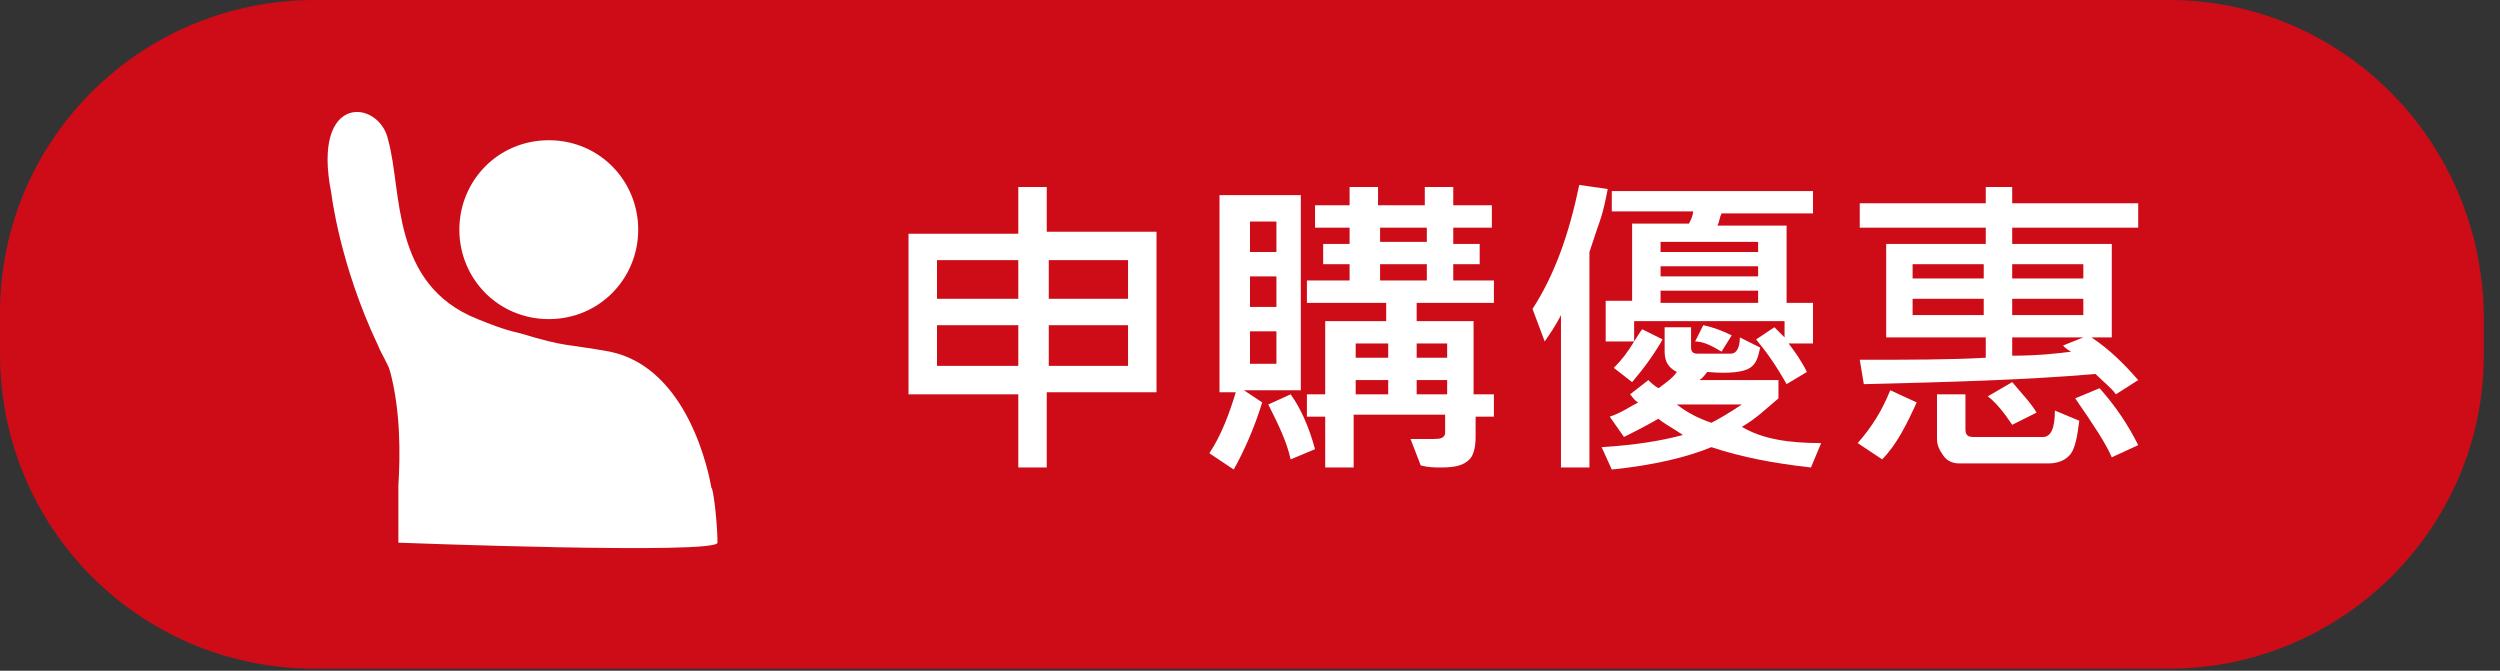
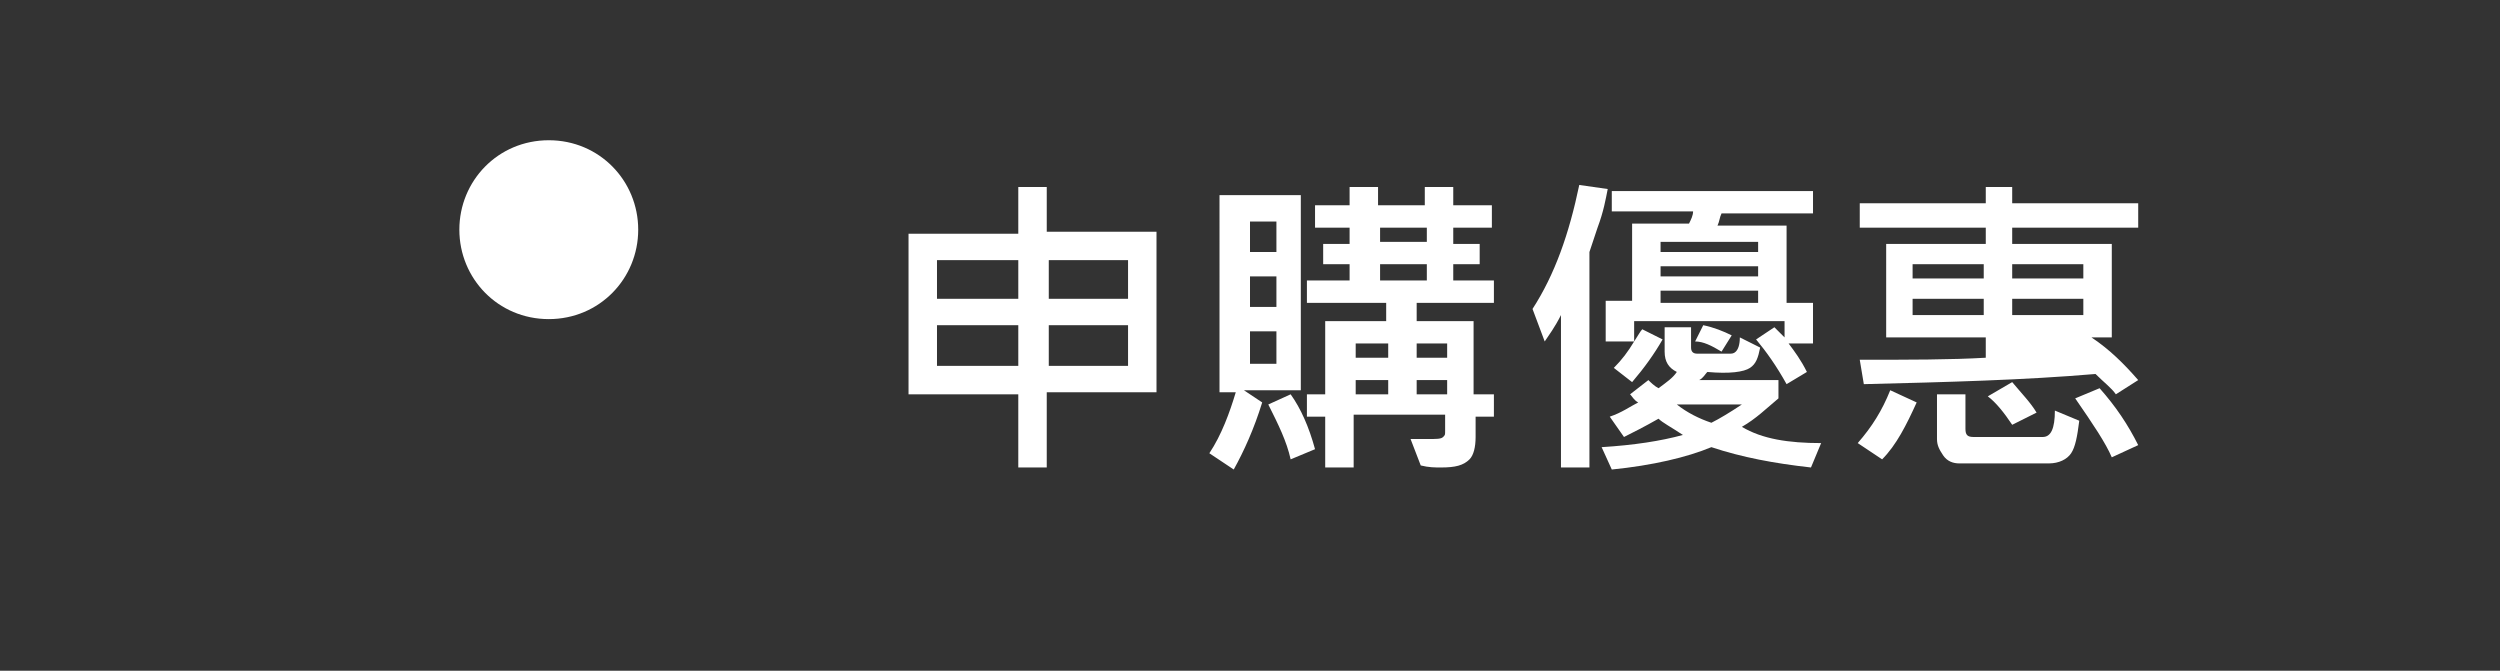
<svg xmlns="http://www.w3.org/2000/svg" version="1.1" id="圖層_1" x="0px" y="0px" viewBox="0 0 123 33" style="enable-background:new 0 0 123 33;" xml:space="preserve">
  <rect x="0" y="0" width="123" height="33" fill="#333333" stroke="none" />
  <style type="text/css">
	.st0{fill:#CE0C18;}
	.st1{fill:#FFFFFF;}
</style>
  <g>
-     <path class="st0" d="M106.7,0H15.5C6.9,0,0,6.9,0,15.4v2C0,26,6.9,32.9,15.5,32.9h91.2c8.5,0,15.5-6.9,15.5-15.4v-2   C122.1,6.9,115.2,0,106.7,0z" />
    <path class="st1" d="M31.4,11.3c0,2.4-1.9,4.4-4.4,4.4s-4.4-2-4.4-4.4c0-2.4,1.9-4.4,4.4-4.4S31.4,8.9,31.4,11.3z" />
-     <path class="st1" d="M35,24c-0.1-0.6-1.1-5.9-5-6.7c-2.2-0.4-2.1-0.2-4.4-0.9c-0.9-0.2-1.6-0.5-2.1-0.7c-4.3-1.7-3.7-6.3-4.4-8.8   c0,0,0,0,0,0s0,0,0,0c-0.4-2-3.8-2.4-2.8,2.6c0,0,0.4,3.5,2.3,7.5c0.2,0.5,0.5,0.9,0.6,1.3c0.5,1.9,0.5,4,0.4,5.6l0,2.8   c0,0,15.7,0.6,15.7,0C35.3,25.8,35.1,24,35,24L35,24z" />
    <g>
      <path class="st1" d="M56.9,19.3h-5.4V23h-1.4v-3.6h-5.4v-7.9h5.4V9.2h1.4v2.2h5.4V19.3z M50.1,14.7v-1.9h-4v1.9H50.1z M50.1,18v-2    h-4v2H50.1z M55.5,14.7v-1.9h-3.9v1.9H55.5z M55.5,18v-2h-3.9v2H55.5z" />
      <path class="st1" d="M64.1,19.2h-2.9l0.9,0.6c-0.4,1.3-0.9,2.4-1.4,3.3l-1.2-0.8c0.6-0.9,1-2,1.3-3h-0.8V9.6h4V19.2z M62.8,12.4    v-1.5h-1.3v1.5H62.8z M62.8,15.1v-1.5h-1.3v1.5H62.8z M62.8,17.9v-1.6h-1.3v1.6H62.8z M64.7,22.1l-1.2,0.5    c-0.2-0.9-0.6-1.7-1.1-2.7l1.1-0.5C64,20.1,64.4,21,64.7,22.1z M73.6,20.5h-1v1c0,0.5-0.1,0.9-0.3,1.1C72,22.9,71.6,23,70.9,23    c-0.3,0-0.6,0-1-0.1l-0.5-1.3c0.3,0,0.5,0,0.8,0c0.5,0,0.7,0,0.8-0.1c0.1-0.1,0.1-0.1,0.1-0.3v-0.8h-4.5V23h-1.4v-2.5h-0.9v-1.1    h0.9v-3.6h3v-0.9h-3.9v-1.1h2.1V13h-1.3v-1h1.3v-0.8h-1.7v-1.1h1.7V9.2h1.4v0.9h2.3V9.2h1.4v0.9h1.9v1.1h-1.9V12h1.3v1h-1.3v0.8h2    v1.1h-3.8v0.9h2.8v3.6h1V20.5z M68.3,17.6v-0.7h-1.6v0.7H68.3z M68.3,19.4v-0.7h-1.6v0.7H68.3z M70.2,11.9v-0.7h-2.3v0.7H70.2z     M70.2,13.8V13h-2.3v0.8H70.2z M71.2,17.6v-0.7h-1.5v0.7H71.2z M71.2,19.4v-0.7h-1.5v0.7H71.2z" />
      <path class="st1" d="M79.1,9.3c-0.1,0.5-0.2,1.1-0.5,1.9l-0.4,1.2V23h-1.4v-7.5c-0.3,0.6-0.6,1-0.8,1.3l-0.6-1.6    c1.1-1.7,1.8-3.7,2.3-6.1L79.1,9.3z M89.6,21.8L89.1,23c-1.8-0.2-3.4-0.5-4.9-1c-1.2,0.5-2.9,0.9-4.9,1.1L78.8,22    c1.6-0.1,2.9-0.3,4-0.6c-0.6-0.4-1-0.6-1.2-0.8c-0.7,0.4-1.3,0.7-1.7,0.9l-0.7-1c0.6-0.2,1-0.5,1.4-0.7c-0.2-0.1-0.3-0.3-0.4-0.4    l0.9-0.7c0.1,0.1,0.3,0.3,0.5,0.4c0.4-0.3,0.7-0.5,0.9-0.8c-0.4-0.2-0.6-0.5-0.6-1v-1.2h1.3v1c0,0.2,0.1,0.3,0.3,0.3l1.6,0    c0.1,0,0.2,0,0.3-0.1s0.2-0.3,0.2-0.7l1,0.5c-0.1,0.5-0.2,0.8-0.5,1c-0.3,0.2-1,0.3-2.1,0.2c-0.1,0.1-0.2,0.3-0.4,0.4h3.9v0.9    c-0.6,0.5-1.1,1-1.8,1.4C86.7,21.6,88,21.8,89.6,21.8z M89.2,10.5h-4.5c-0.1,0.2-0.1,0.4-0.2,0.6h3.4v3.8h1.3v2H88    c0.3,0.4,0.6,0.8,0.9,1.4l-1,0.6c-0.5-0.9-1-1.6-1.5-2.2l0.9-0.6c0.1,0.1,0.3,0.3,0.5,0.5v-0.8h-7.4v1c0.2-0.3,0.3-0.5,0.4-0.6    l1,0.5c-0.4,0.7-0.9,1.4-1.5,2.1l-0.9-0.7c0.4-0.4,0.7-0.8,1-1.3H79v-2h1.3v-3.8h2.8c0.1-0.2,0.2-0.4,0.2-0.6h-4V9.4h9.9V10.5z     M86.5,12.4v-0.5h-4.8v0.5H86.5z M86.5,13.6v-0.5h-4.8v0.5H86.5z M86.5,14.9v-0.6h-4.8v0.6H86.5z M85.7,19.9h-3.2    c0.5,0.4,1.1,0.7,1.7,0.9C84.6,20.6,85.1,20.3,85.7,19.9z M85.2,16.5l-0.5,0.8c-0.5-0.3-0.9-0.5-1.3-0.5l0.4-0.8    C84.3,16.1,84.8,16.3,85.2,16.5z" />
-       <path class="st1" d="M105.2,18.7l-1.1,0.7c-0.2-0.3-0.6-0.6-1-1c-3.5,0.3-7.3,0.4-11.4,0.5l-0.2-1.2c2.4,0,4.5,0,6.2-0.1v-1h-4.9    V12h4.9v-0.8h-6.2V10h6.2V9.2H99V10h6.2v1.2H99V12h4.9v4.6h-1C103.8,17.2,104.5,17.9,105.2,18.7z M94.3,19.8    c-0.5,1.1-1,2.1-1.7,2.8l-1.2-0.8c0.7-0.8,1.2-1.6,1.6-2.6L94.3,19.8z M97.6,13.8V13h-3.5v0.7H97.6z M97.6,15.5v-0.8h-3.5v0.8    H97.6z M102.3,20.7c-0.1,0.8-0.2,1.3-0.4,1.6c-0.2,0.3-0.6,0.5-1.1,0.5h-4.4c-0.3,0-0.6-0.1-0.8-0.4s-0.3-0.5-0.3-0.8v-2.2h1.4    v1.7c0,0.3,0.1,0.4,0.4,0.4l3.4,0c0.4,0,0.6-0.4,0.6-1.3L102.3,20.7z M100.2,20.3L99,20.9c-0.4-0.6-0.8-1.1-1.2-1.4l1.2-0.7    C99.5,19.4,99.9,19.8,100.2,20.3z M102.5,13.8V13H99v0.7H102.5z M102.5,15.5v-0.8H99v0.8H102.5z M102.5,16.6H99v0.9    c1.2,0,2.2-0.1,2.9-0.2c-0.2-0.1-0.3-0.2-0.4-0.3L102.5,16.6z M105.2,21.9l-1.3,0.6c-0.3-0.7-0.9-1.6-1.8-2.9l1.2-0.5    C104.1,20,104.7,20.9,105.2,21.9z" />
+       <path class="st1" d="M105.2,18.7l-1.1,0.7c-0.2-0.3-0.6-0.6-1-1c-3.5,0.3-7.3,0.4-11.4,0.5l-0.2-1.2c2.4,0,4.5,0,6.2-0.1v-1h-4.9    V12h4.9v-0.8h-6.2V10h6.2V9.2H99V10h6.2v1.2H99V12h4.9v4.6h-1C103.8,17.2,104.5,17.9,105.2,18.7z M94.3,19.8    c-0.5,1.1-1,2.1-1.7,2.8l-1.2-0.8c0.7-0.8,1.2-1.6,1.6-2.6L94.3,19.8z M97.6,13.8V13h-3.5v0.7H97.6z M97.6,15.5v-0.8h-3.5v0.8    H97.6z M102.3,20.7c-0.1,0.8-0.2,1.3-0.4,1.6c-0.2,0.3-0.6,0.5-1.1,0.5h-4.4c-0.3,0-0.6-0.1-0.8-0.4s-0.3-0.5-0.3-0.8v-2.2h1.4    v1.7c0,0.3,0.1,0.4,0.4,0.4l3.4,0c0.4,0,0.6-0.4,0.6-1.3L102.3,20.7z M100.2,20.3L99,20.9c-0.4-0.6-0.8-1.1-1.2-1.4l1.2-0.7    C99.5,19.4,99.9,19.8,100.2,20.3z M102.5,13.8V13H99v0.7H102.5z M102.5,15.5v-0.8H99v0.8H102.5z M102.5,16.6H99c1.2,0,2.2-0.1,2.9-0.2c-0.2-0.1-0.3-0.2-0.4-0.3L102.5,16.6z M105.2,21.9l-1.3,0.6c-0.3-0.7-0.9-1.6-1.8-2.9l1.2-0.5    C104.1,20,104.7,20.9,105.2,21.9z" />
    </g>
  </g>
</svg>